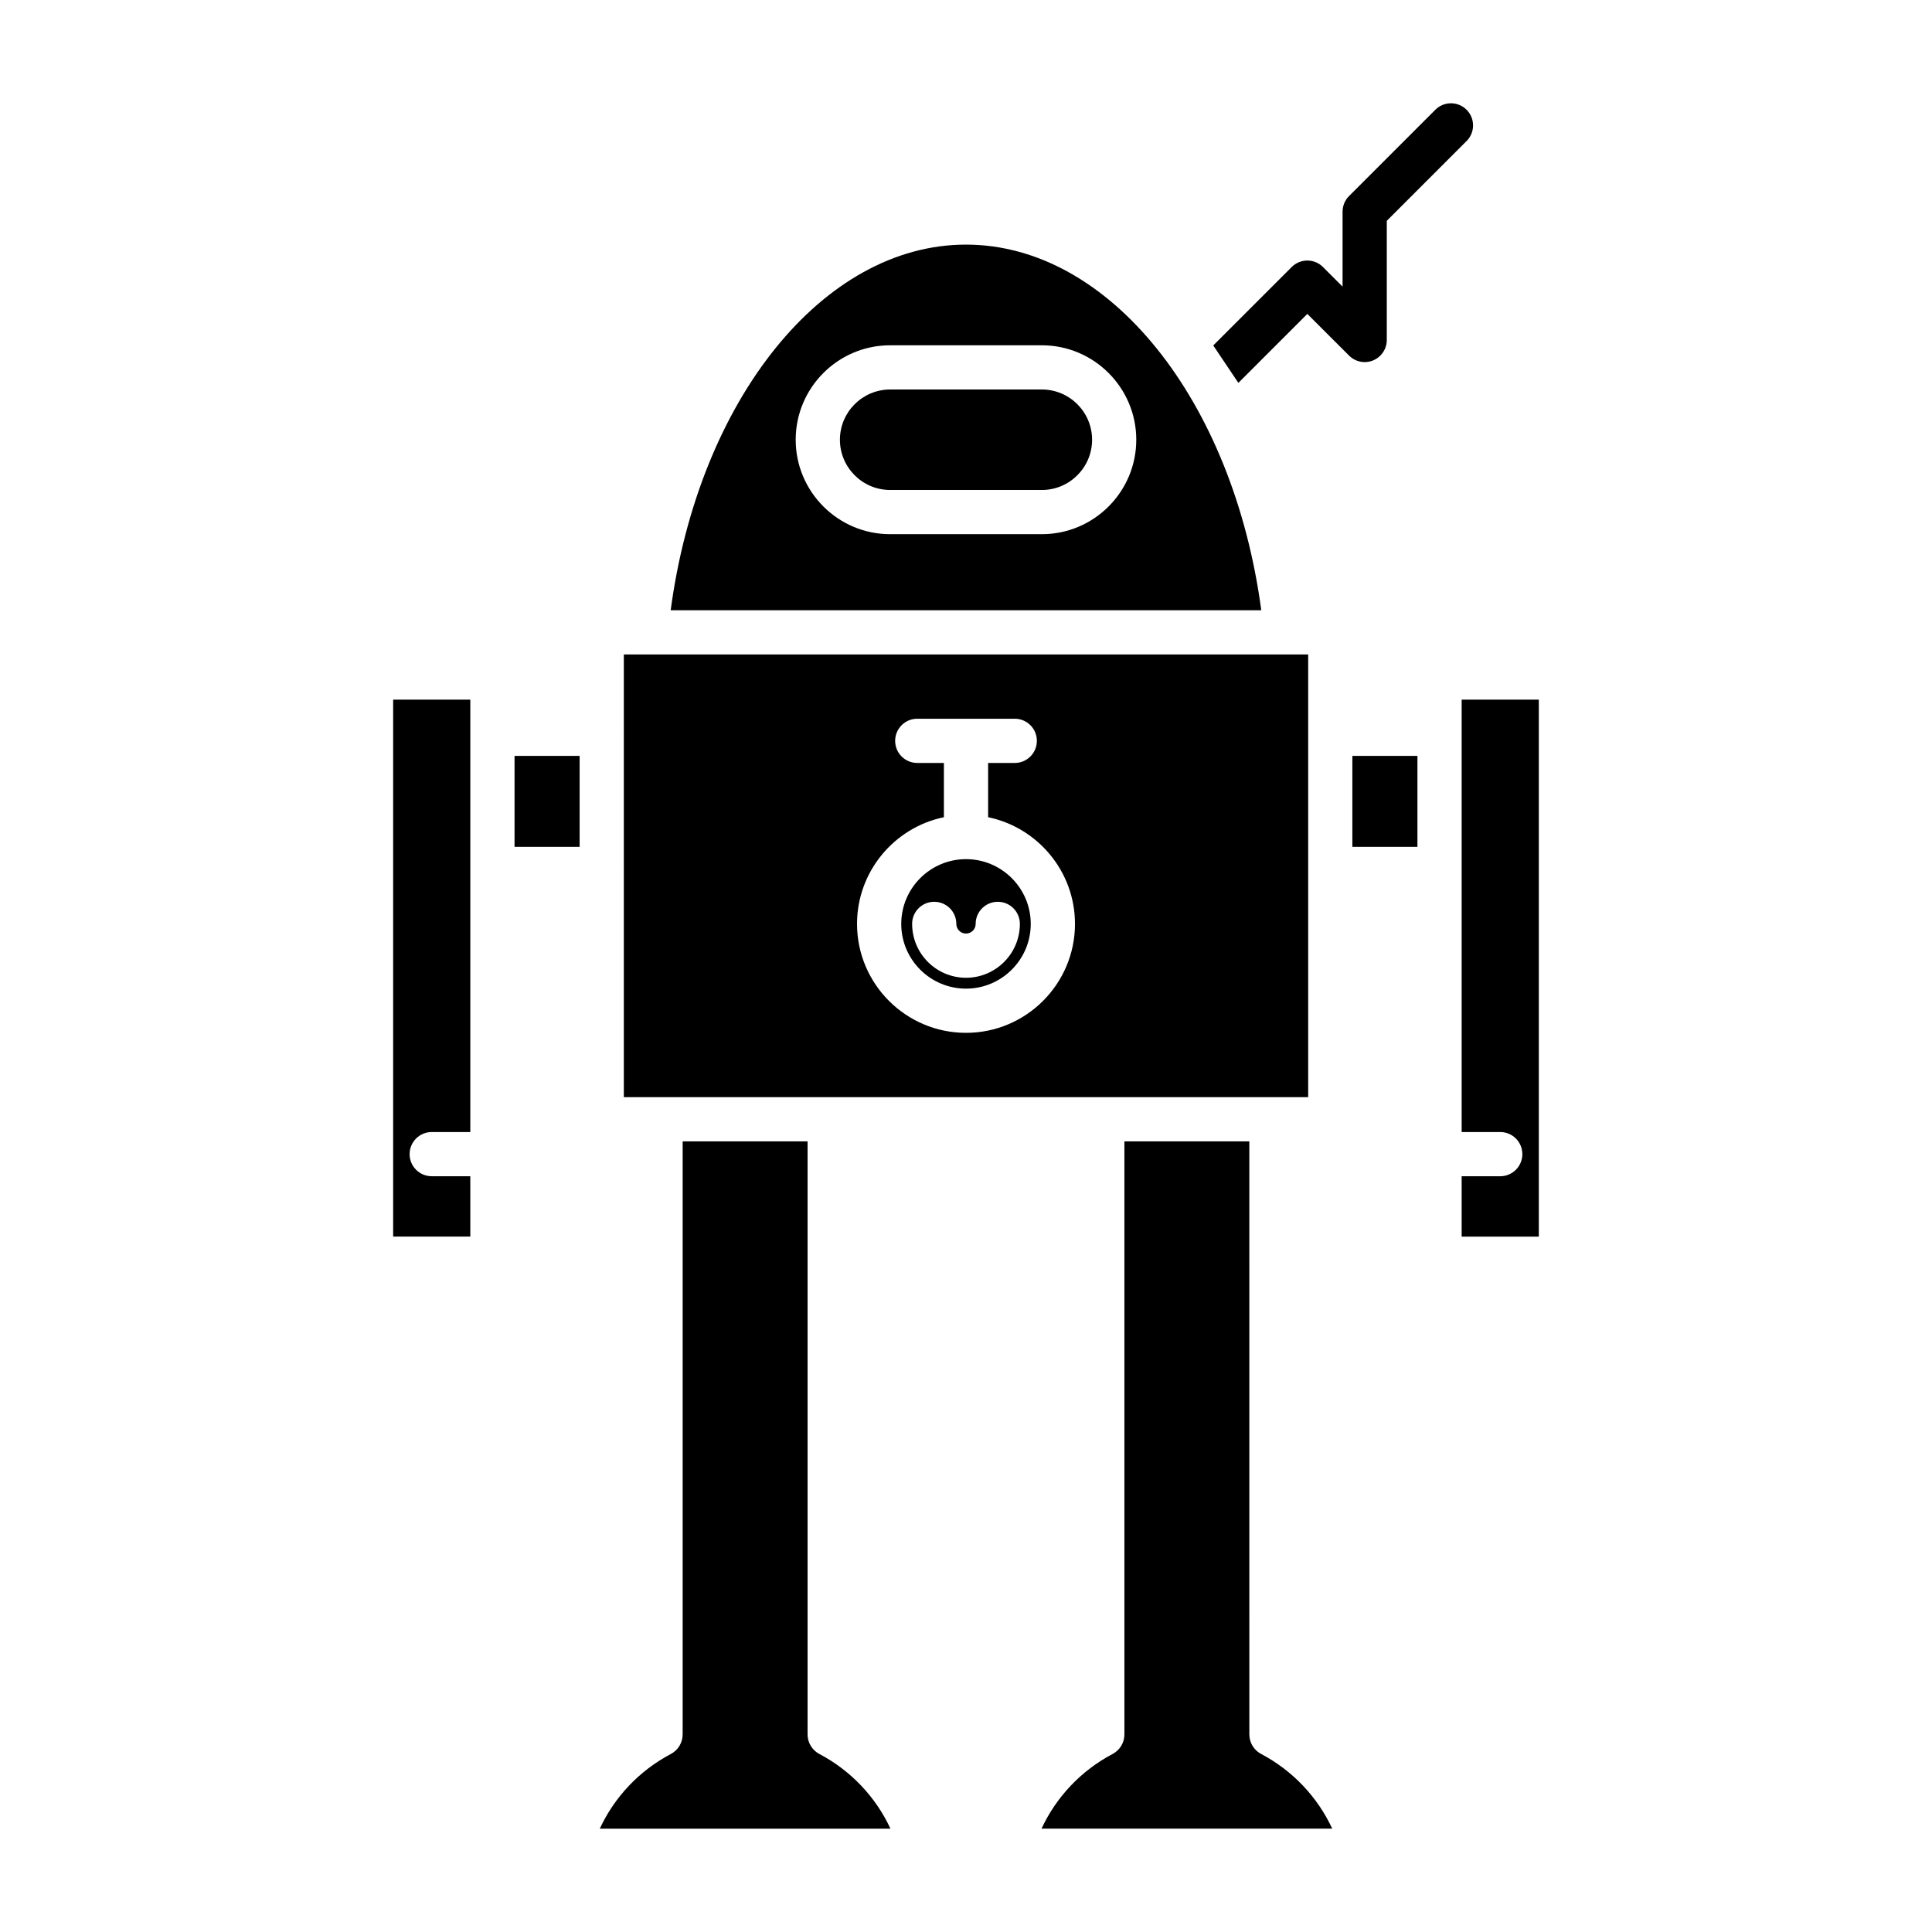
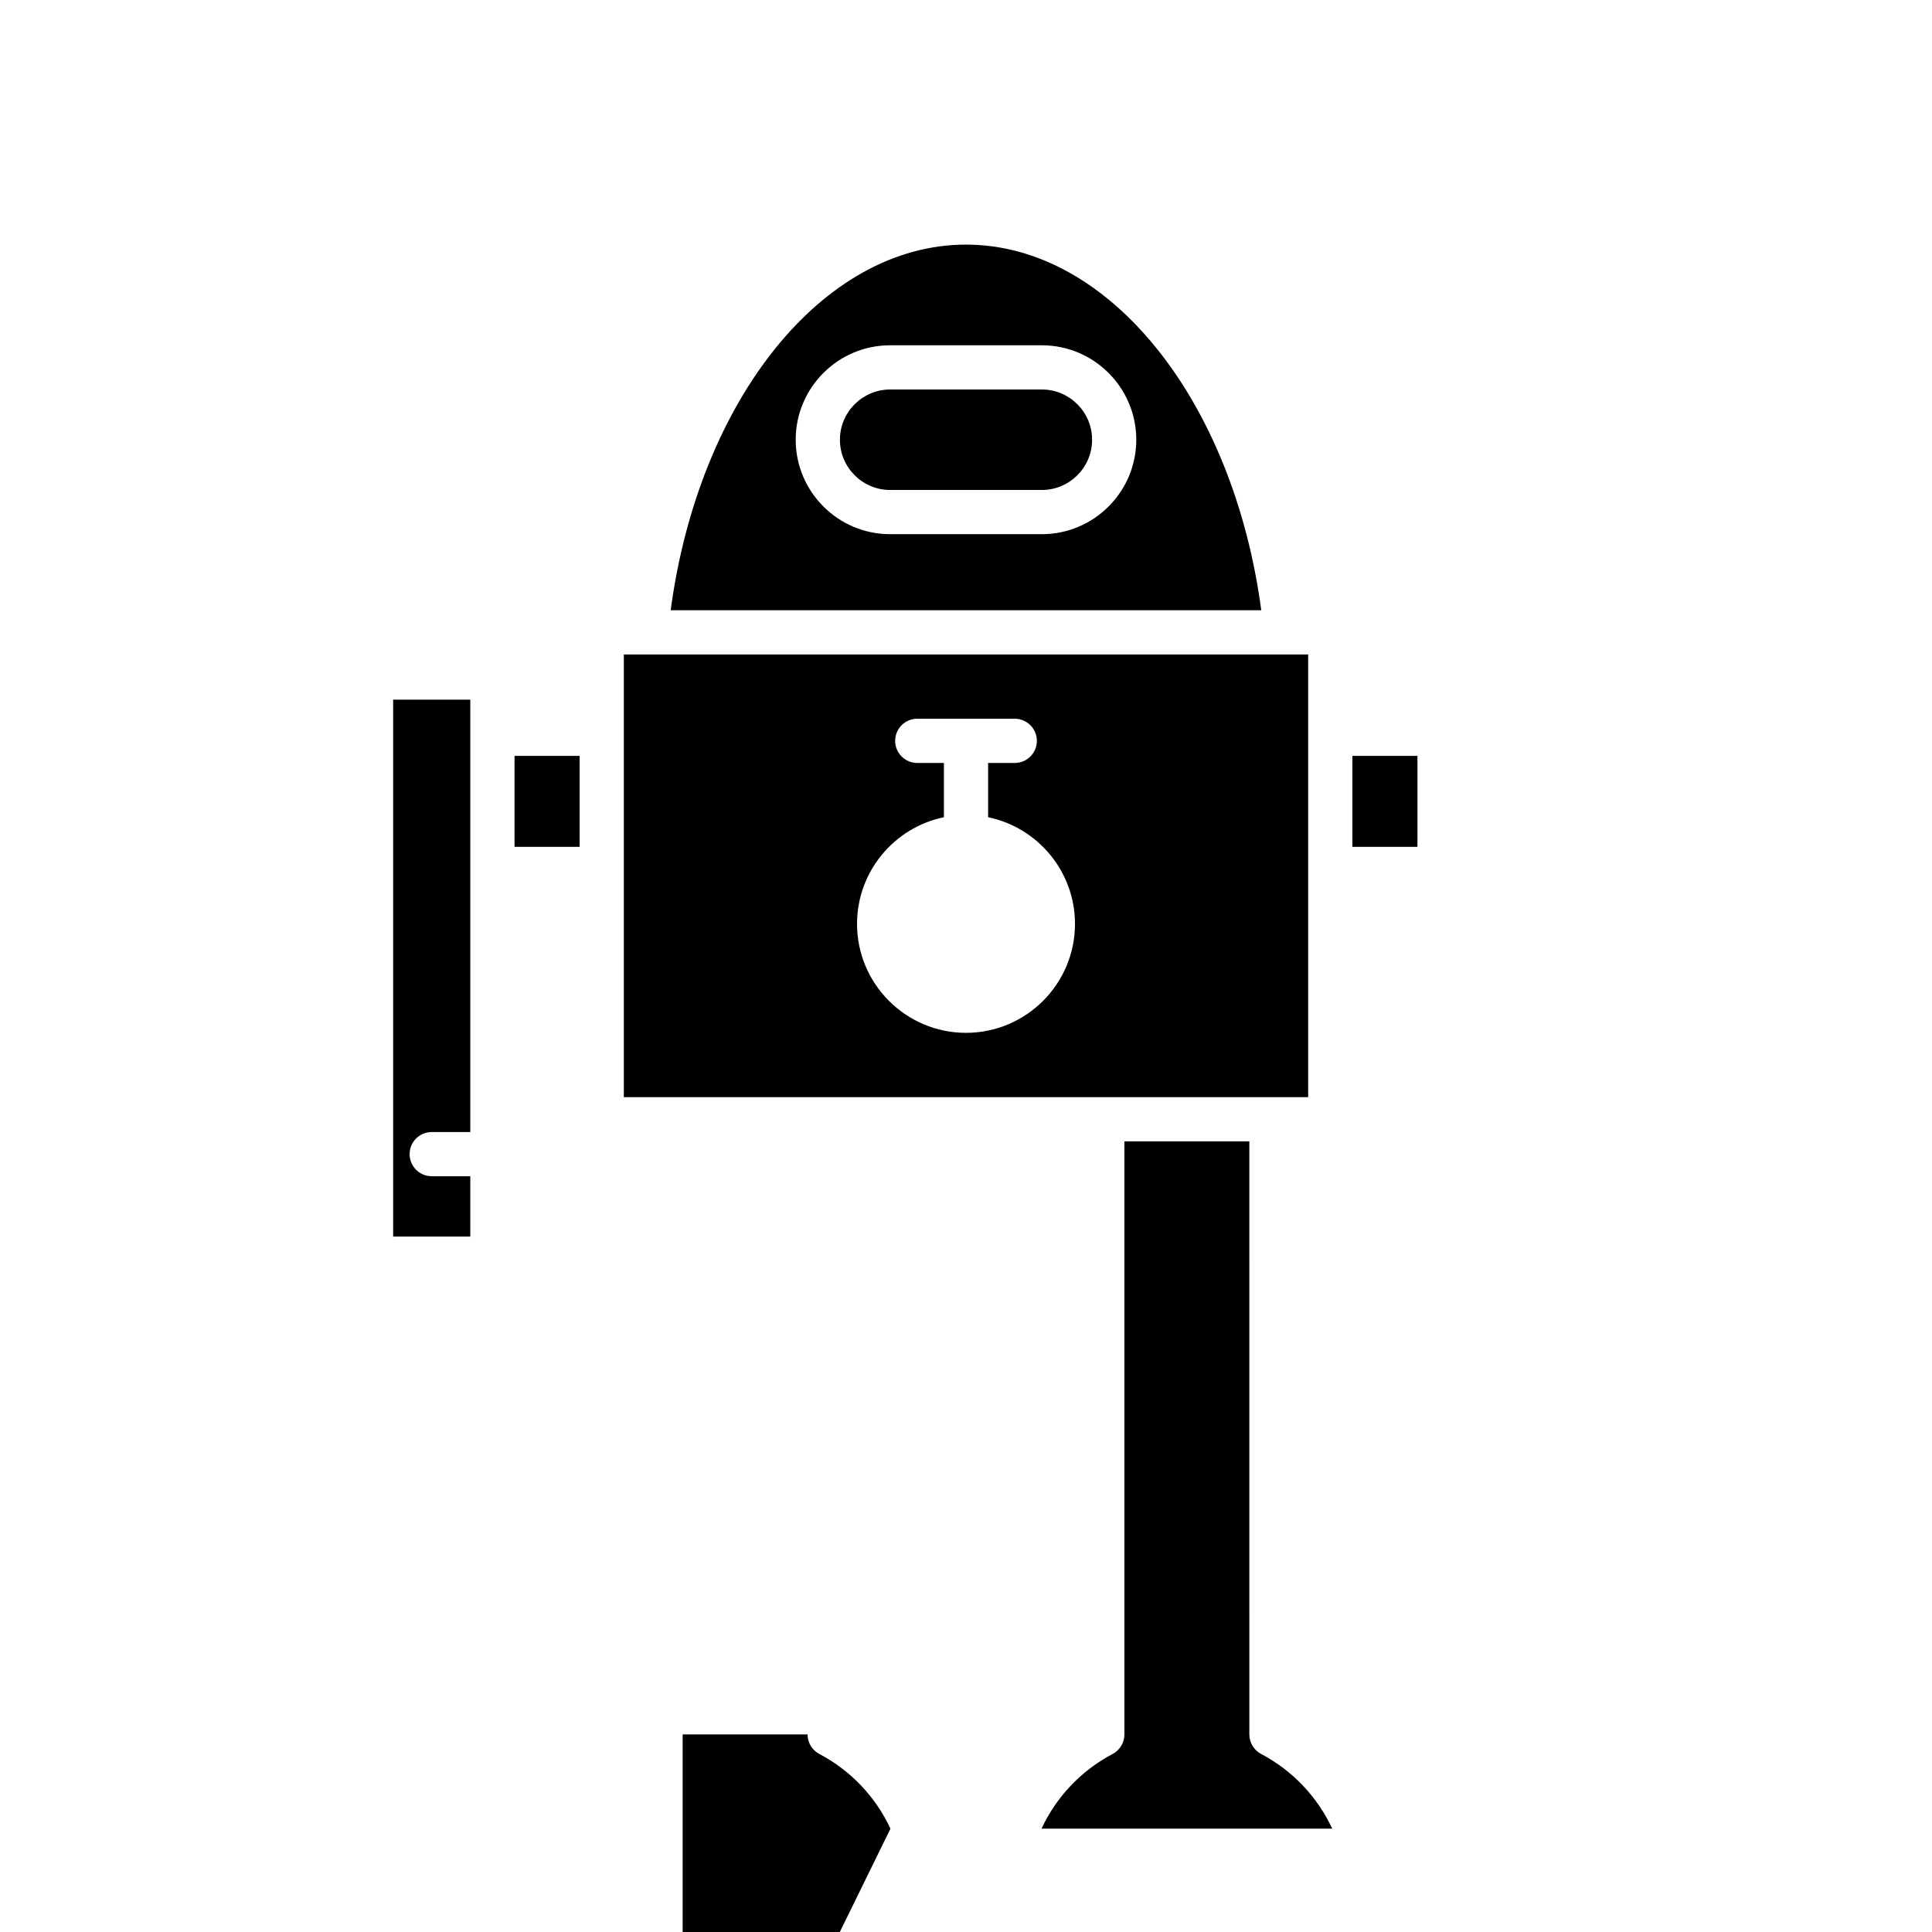
<svg xmlns="http://www.w3.org/2000/svg" fill="#000000" width="800px" height="800px" version="1.1" viewBox="144 144 512 512">
  <g>
    <path d="m258.41 444h10.223v-114.59h-20.445v142.3h20.445v-15.996h-10.223c-3.238 0-5.859-2.621-5.859-5.859 0.004-3.234 2.625-5.852 5.859-5.852z" />
-     <path d="m551.8 329.41h-20.445v114.59h10.223c3.238 0 5.859 2.621 5.859 5.859s-2.621 5.859-5.859 5.859h-10.223v15.996h20.445z" />
    <path d="m502.39 344.32h17.246v24.102h-17.246z" />
-     <path d="m379.98 628.62c-3.894-8.398-10.496-15.398-18.836-19.793-1.922-1.012-3.129-3.008-3.129-5.184v-157.17h-33.105v157.17c0 2.172-1.207 4.172-3.129 5.184-8.34 4.394-14.941 11.395-18.836 19.793z" />
+     <path d="m379.98 628.62c-3.894-8.398-10.496-15.398-18.836-19.793-1.922-1.012-3.129-3.008-3.129-5.184h-33.105v157.17c0 2.172-1.207 4.172-3.129 5.184-8.34 4.394-14.941 11.395-18.836 19.793z" />
    <path d="m441.98 446.47v157.17c0 2.172-1.207 4.172-3.129 5.184-8.34 4.394-14.941 11.395-18.836 19.793h77.039c-3.894-8.398-10.496-15.398-18.836-19.793-1.922-1.012-3.129-3.008-3.129-5.184l-0.004-157.17z" />
    <path d="m280.36 344.32h17.246v24.102h-17.246z" />
-     <path d="m400 406c9.461 0 17.16-7.695 17.16-17.156s-7.699-17.16-17.16-17.16-17.16 7.699-17.16 17.16c-0.004 9.461 7.695 17.156 17.16 17.156zm-8.422-23.016c3.238 0 5.859 2.621 5.859 5.859 0 1.414 1.148 2.562 2.562 2.562s2.562-1.148 2.562-2.562c0-3.238 2.621-5.859 5.859-5.859s5.859 2.621 5.859 5.859c0 7.871-6.406 14.277-14.277 14.277s-14.277-6.406-14.277-14.277c-0.008-3.238 2.613-5.859 5.852-5.859z" />
    <path d="m309.32 434.76h181.36v-60.398c0-0.031-0.016-0.055-0.016-0.086s0.016-0.055 0.016-0.086v-35.645c0-0.031-0.016-0.055-0.016-0.086s0.016-0.055 0.016-0.086v-20.938h-181.36v20.938c0 0.031 0.016 0.055 0.016 0.086s-0.016 0.055-0.016 0.086v35.645c0 0.031 0.016 0.055 0.016 0.086s-0.016 0.055-0.016 0.086zm84.824-74.191v-14.379h-7.059c-3.238 0-5.859-2.621-5.859-5.859s2.621-5.859 5.859-5.859h25.836c3.238 0 5.859 2.621 5.859 5.859s-2.621 5.859-5.859 5.859h-7.059v14.379c13.121 2.715 23.02 14.363 23.02 28.273 0 15.922-12.957 28.871-28.879 28.871s-28.879-12.953-28.879-28.871c0-13.91 9.898-25.555 23.02-28.273z" />
    <path d="m379.9 273.85h40.203c7.34 0 13.312-5.973 13.312-13.312 0-7.344-5.973-13.316-13.312-13.316h-40.203c-7.34 0-13.312 5.973-13.312 13.316s5.973 13.312 13.312 13.312z" />
    <path d="m478.25 305.72c-7.426-55.656-40.281-96.895-78.254-96.895-37.977 0-70.828 41.238-78.258 96.895zm-98.355-70.215h40.203c13.797 0 25.027 11.23 25.027 25.031 0 13.797-11.23 25.027-25.027 25.027h-40.203c-13.797 0-25.027-11.23-25.027-25.027 0-13.801 11.227-25.031 25.027-25.031z" />
-     <path d="m532.66 173.09c-2.289-2.289-5.996-2.289-8.285 0l-22.863 22.863c-1.098 1.098-1.715 2.586-1.715 4.141v19.867l-5.199-5.199c-2.289-2.289-5.996-2.289-8.281 0l-20.793 20.789 6.656 9.914 18.277-18.277 11.059 11.051c1.684 1.676 4.199 2.184 6.383 1.27 2.191-0.91 3.613-3.043 3.613-5.41v-31.574l21.148-21.148c2.289-2.289 2.289-5.996 0-8.285z" />
  </g>
</svg>